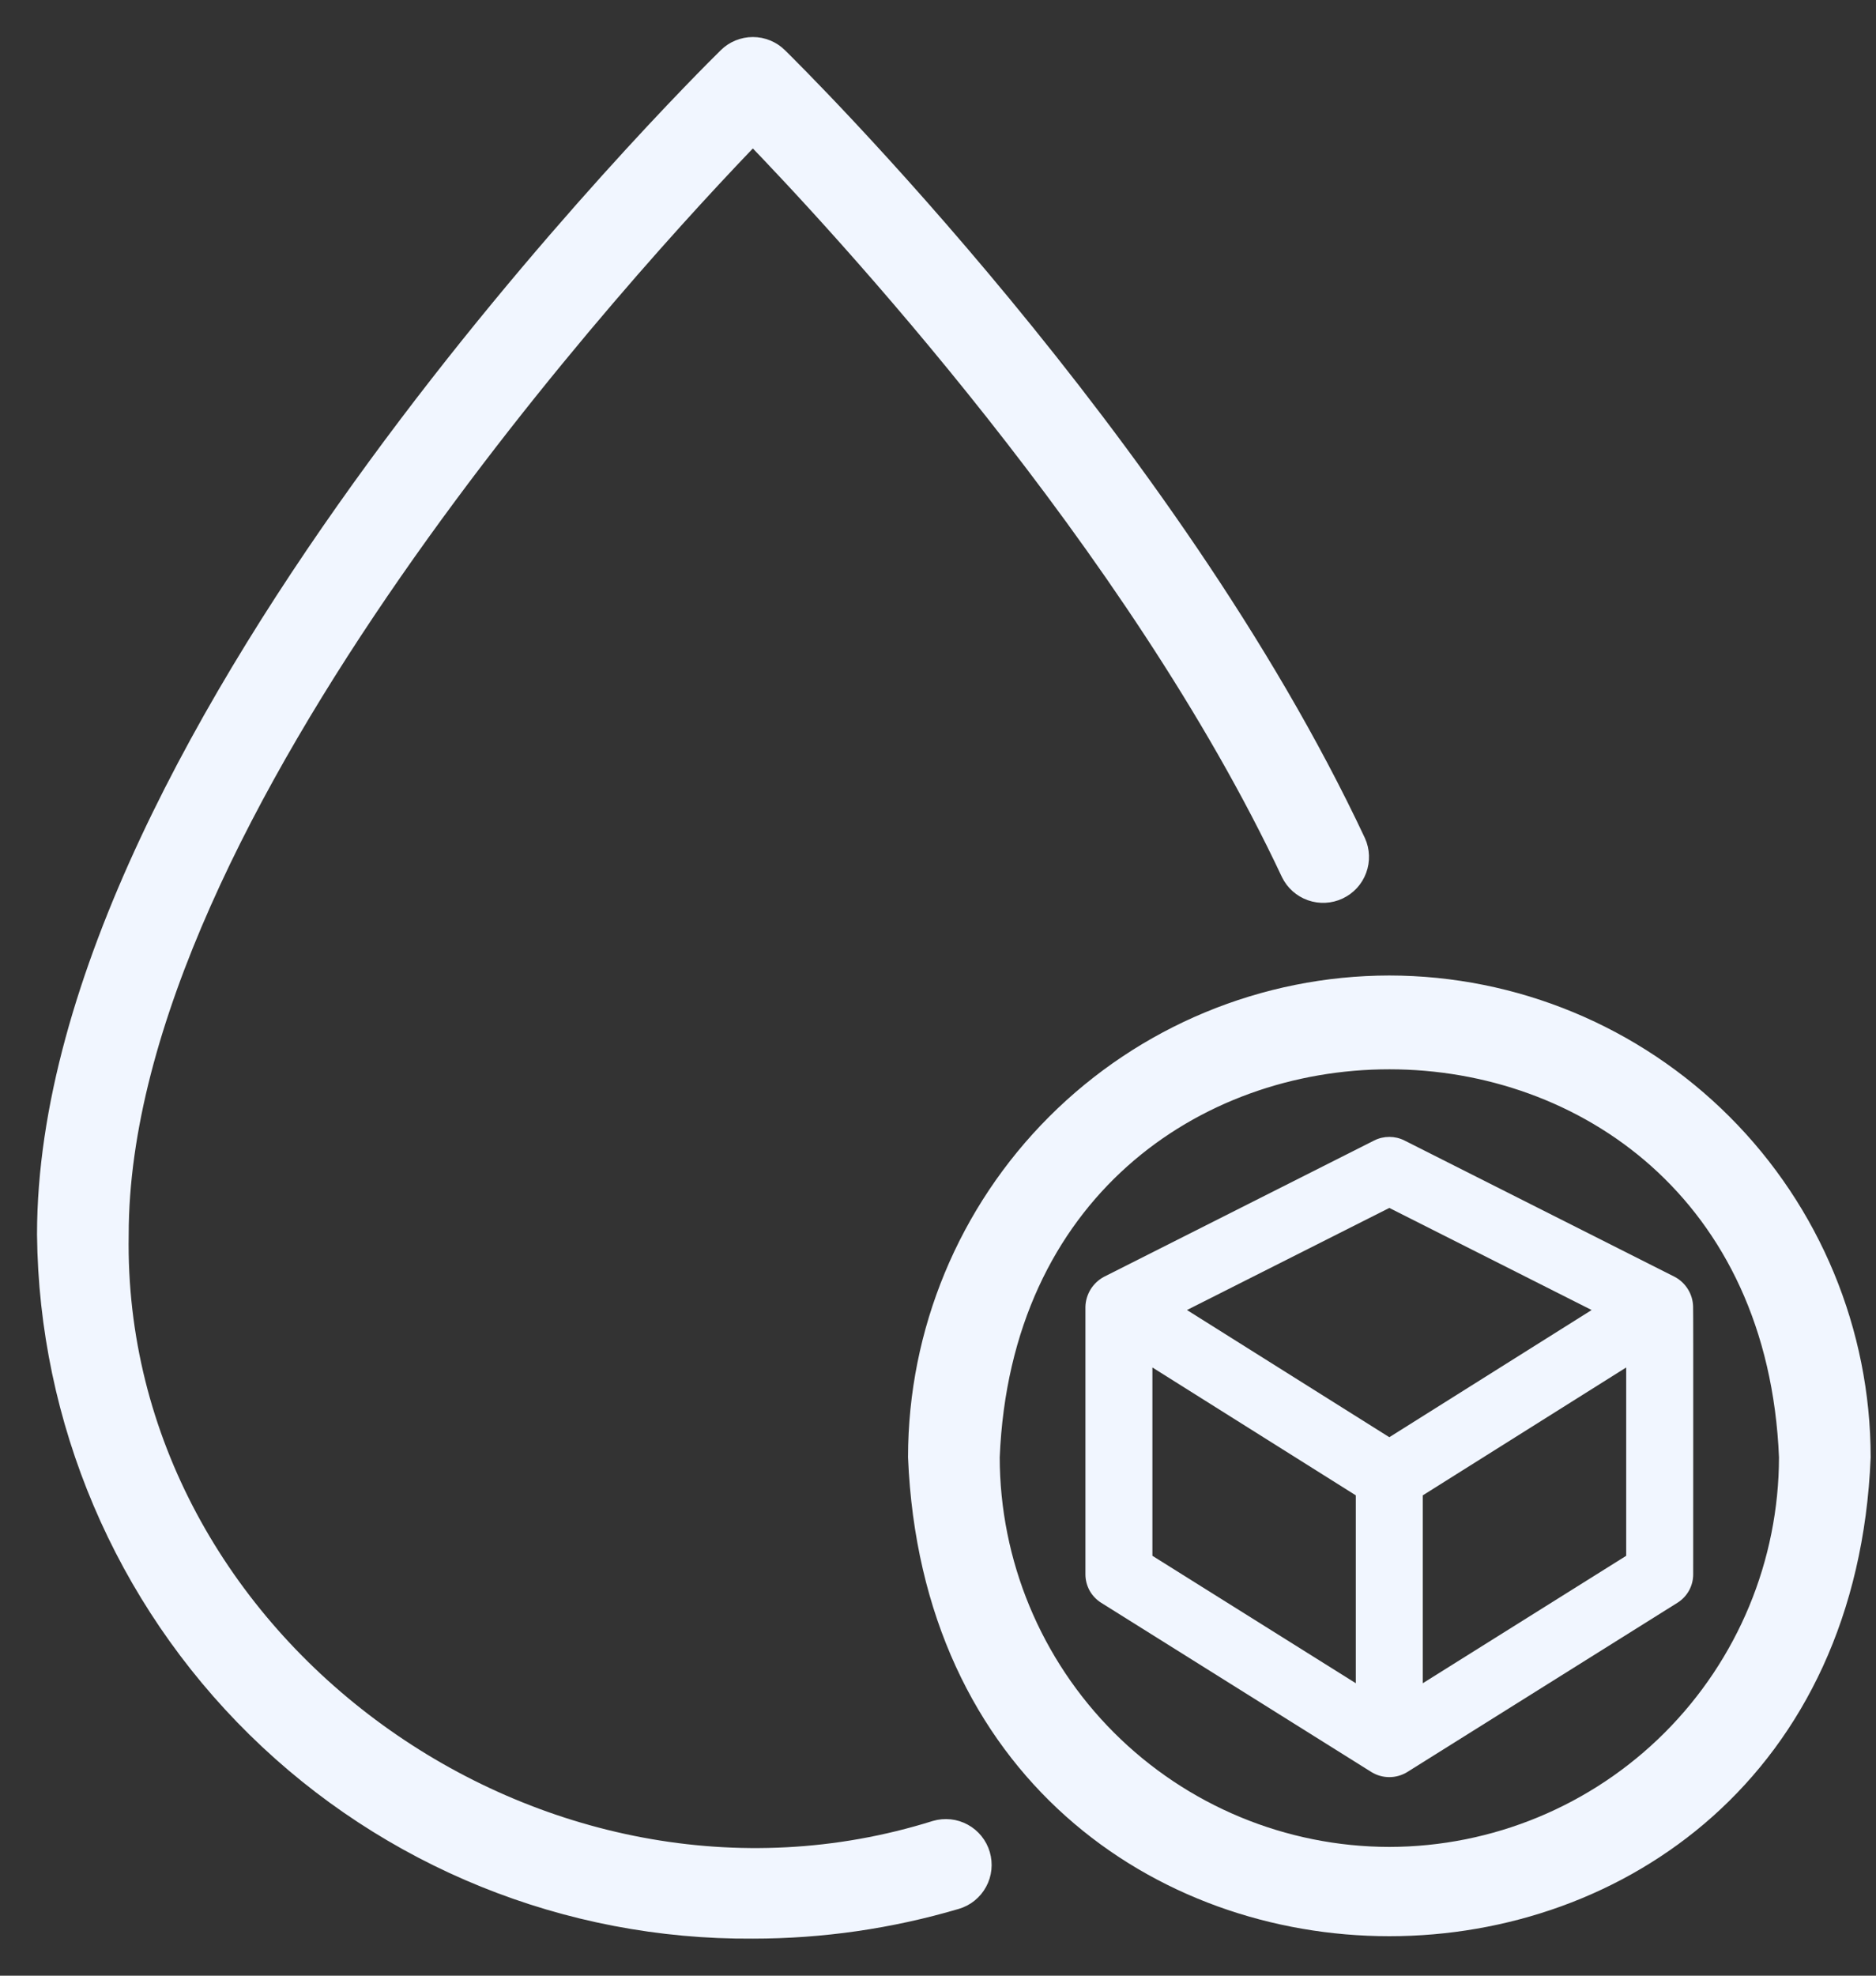
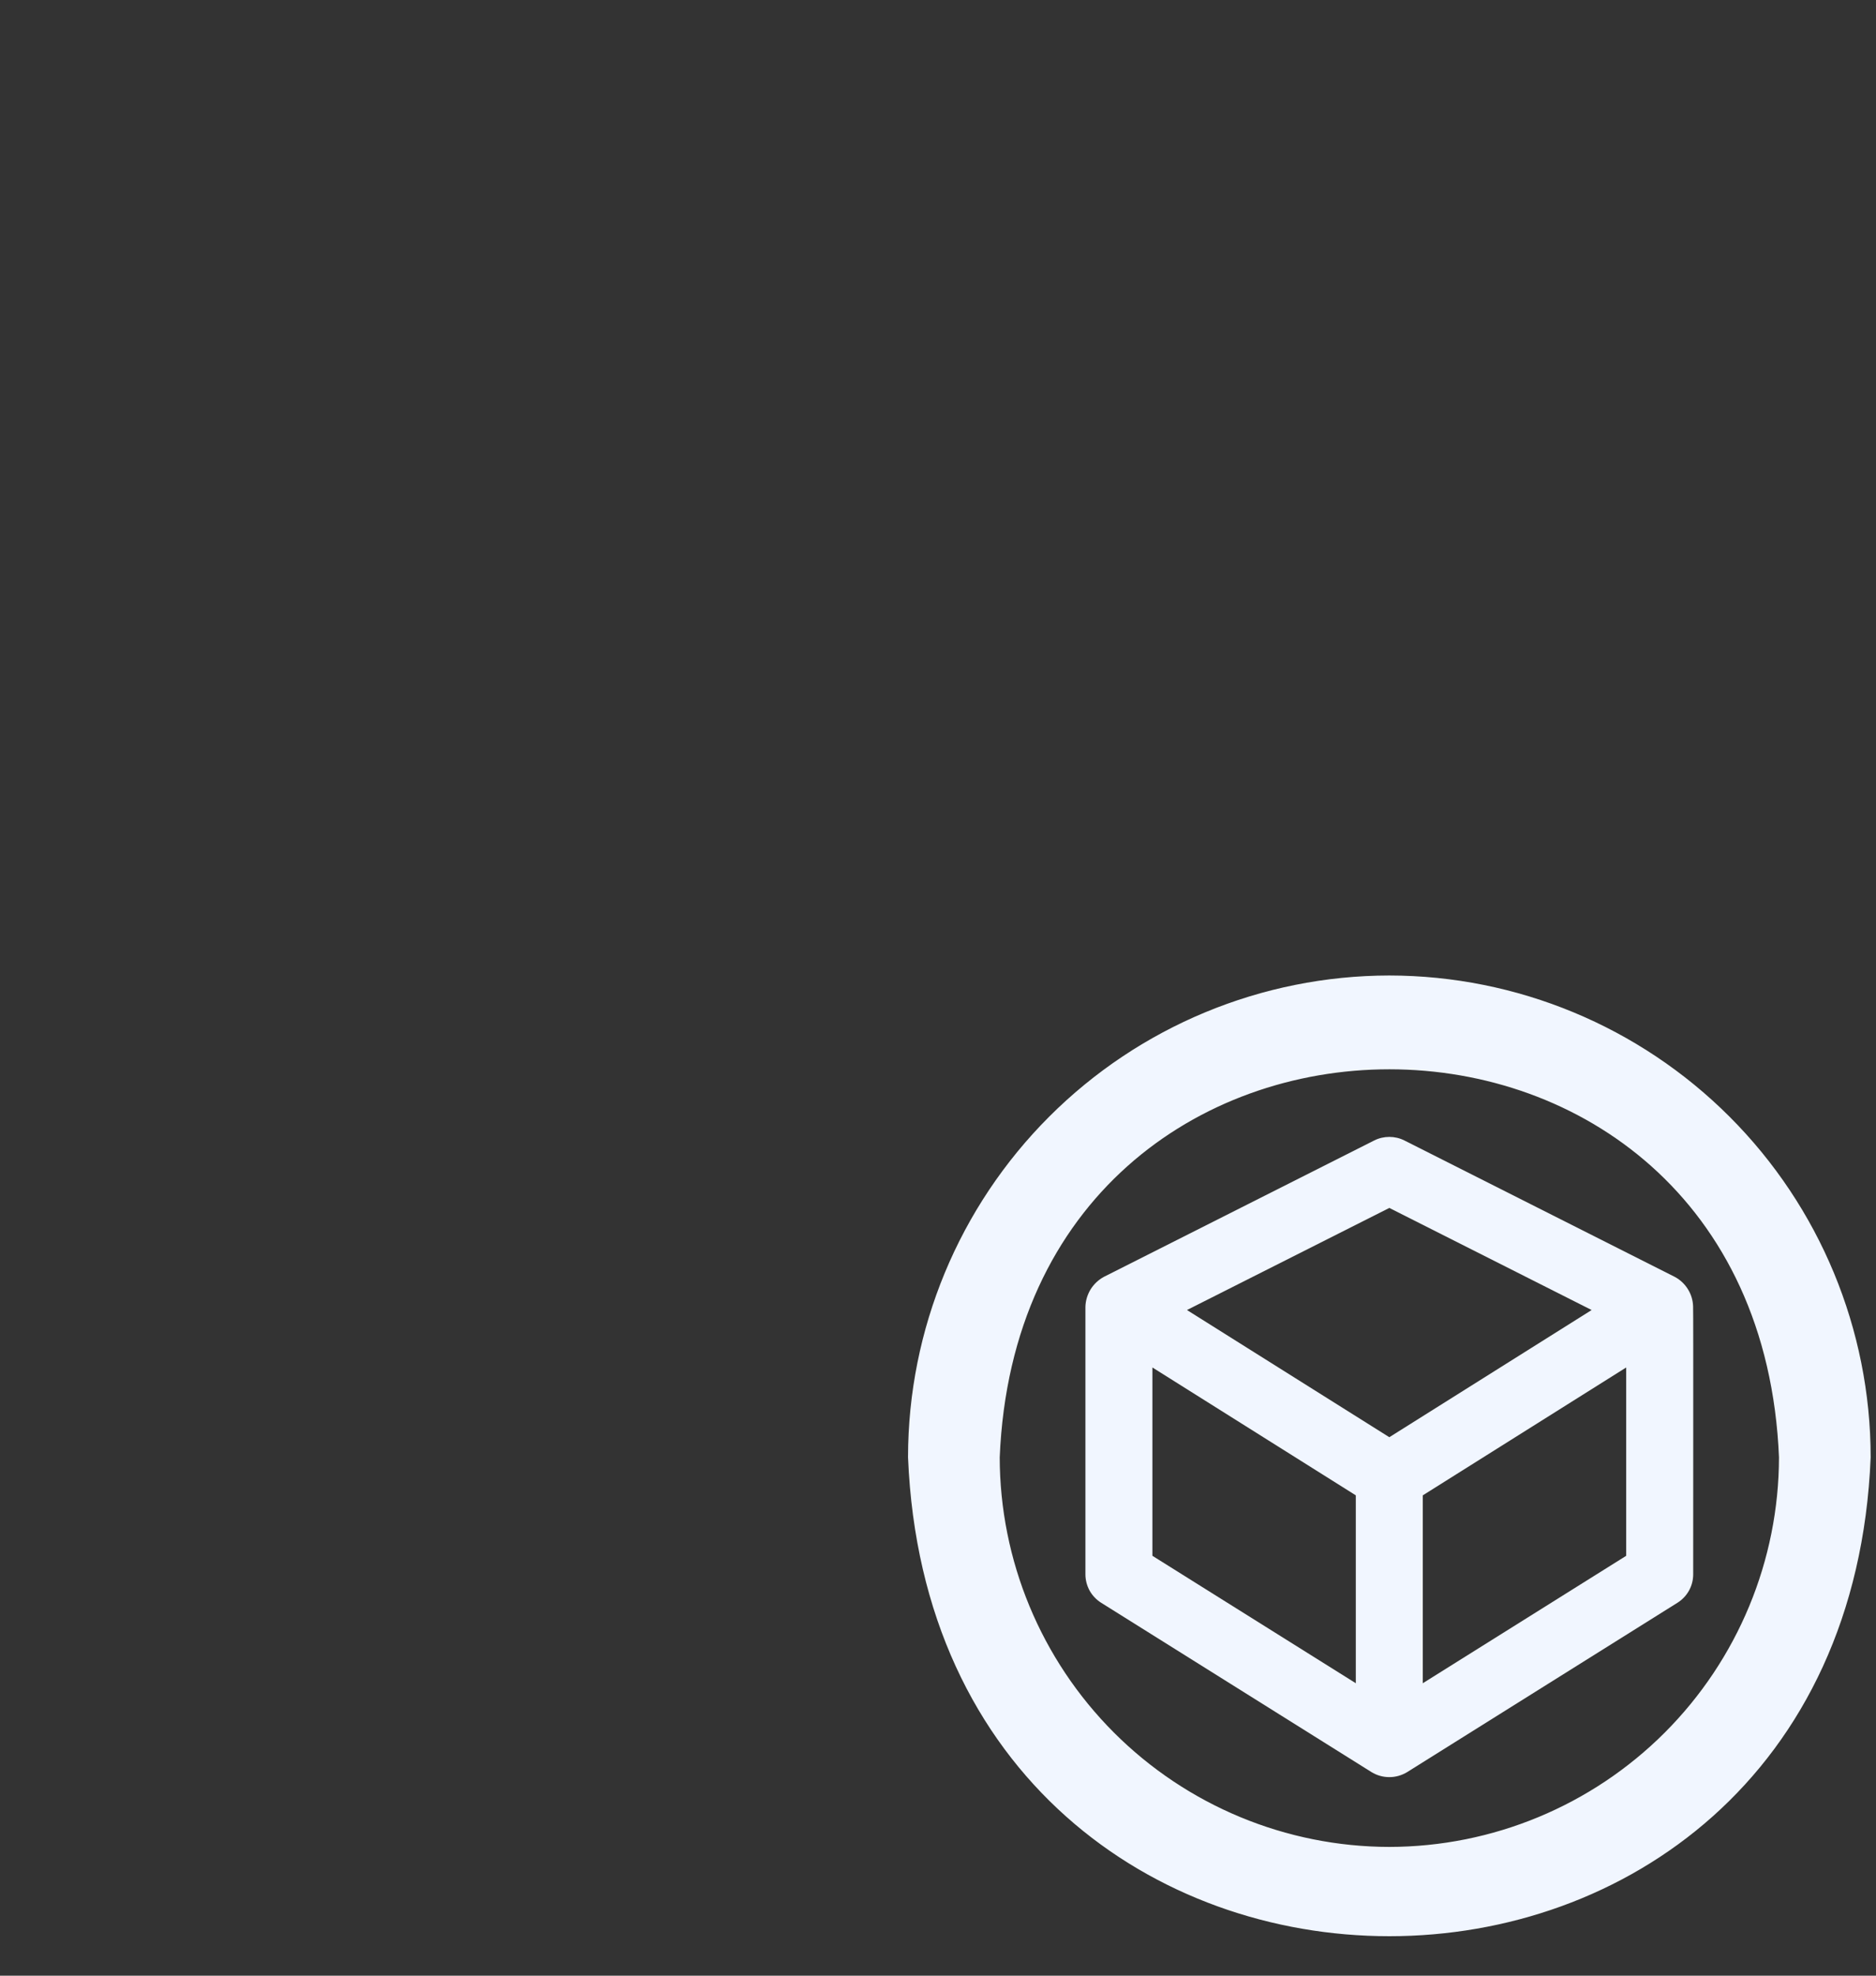
<svg xmlns="http://www.w3.org/2000/svg" width="38" height="40" viewBox="0 0 38 40" fill="none">
  <rect x="0" y="0" width="38" height="40" fill="#333333" stroke="none" />
  <path d="M28.142 20C25.624 20.003 23.209 21.005 21.428 22.786C19.647 24.567 18.645 26.981 18.643 29.5C19.164 42.103 37.123 42.099 37.642 29.5C37.639 26.981 36.638 24.567 34.857 22.786C33.076 21.005 30.661 20.003 28.142 20ZM28.142 37.643C25.984 37.64 23.914 36.782 22.387 35.255C20.861 33.728 20.002 31.659 20 29.5C20.447 18.697 35.84 18.701 36.285 29.5C36.283 31.659 35.424 33.728 33.898 35.255C32.371 36.782 30.301 37.64 28.142 37.643Z" fill="#F1F6FF" stroke="#F1F6FF" stroke-width="0.5" />
  <path d="M34.295 26.447C34.291 26.324 34.255 26.204 34.189 26.1C34.124 25.995 34.033 25.91 33.924 25.852L28.447 23.09C28.352 23.042 28.248 23.018 28.142 23.018C28.036 23.018 27.931 23.042 27.836 23.09L22.359 25.852C22.249 25.912 22.157 25.999 22.091 26.105C22.026 26.212 21.989 26.334 21.986 26.458V31.875C21.986 31.99 22.016 32.103 22.071 32.204C22.127 32.304 22.208 32.389 22.305 32.45L27.782 35.879C27.89 35.945 28.015 35.98 28.142 35.98C28.269 35.98 28.393 35.945 28.502 35.879L33.978 32.45C34.076 32.389 34.156 32.304 34.212 32.204C34.268 32.103 34.297 31.99 34.297 31.875C34.295 31.863 34.302 26.457 34.295 26.447ZM28.142 24.456L32.24 26.523L28.142 29.098L24.043 26.523L28.142 24.456ZM23.343 31.499V27.686L27.463 30.275V34.079L23.343 31.499ZM28.82 34.079V30.275L32.94 27.686V31.499L28.82 34.079Z" fill="#F1F6FF" />
-   <path d="M18.966 37.107C10.947 39.617 2.213 33.345 2.357 24.994C2.357 16.45 12.868 5.106 15.25 2.645C16.987 4.438 23.043 10.944 26.192 17.649C26.27 17.809 26.408 17.932 26.576 17.991C26.744 18.05 26.929 18.041 27.09 17.965C27.252 17.889 27.377 17.753 27.438 17.586C27.5 17.419 27.494 17.234 27.42 17.072C23.632 9.006 16.046 1.51 15.725 1.195C15.598 1.07 15.428 1 15.25 1C15.072 1 14.901 1.07 14.775 1.195C14.212 1.747 1 14.838 1 24.994C1.037 28.739 2.558 32.317 5.229 34.943C7.901 37.569 11.504 39.027 15.25 39C16.638 39 18.019 38.801 19.35 38.408C19.436 38.383 19.515 38.342 19.585 38.285C19.654 38.229 19.712 38.16 19.754 38.082C19.797 38.004 19.824 37.918 19.833 37.829C19.842 37.741 19.834 37.651 19.809 37.566C19.784 37.48 19.742 37.401 19.686 37.331C19.63 37.262 19.561 37.204 19.483 37.162C19.404 37.119 19.318 37.092 19.23 37.083C19.141 37.074 19.052 37.082 18.966 37.107Z" fill="#F1F6FF" stroke="#F1F6FF" stroke-width="0.5" />
</svg>